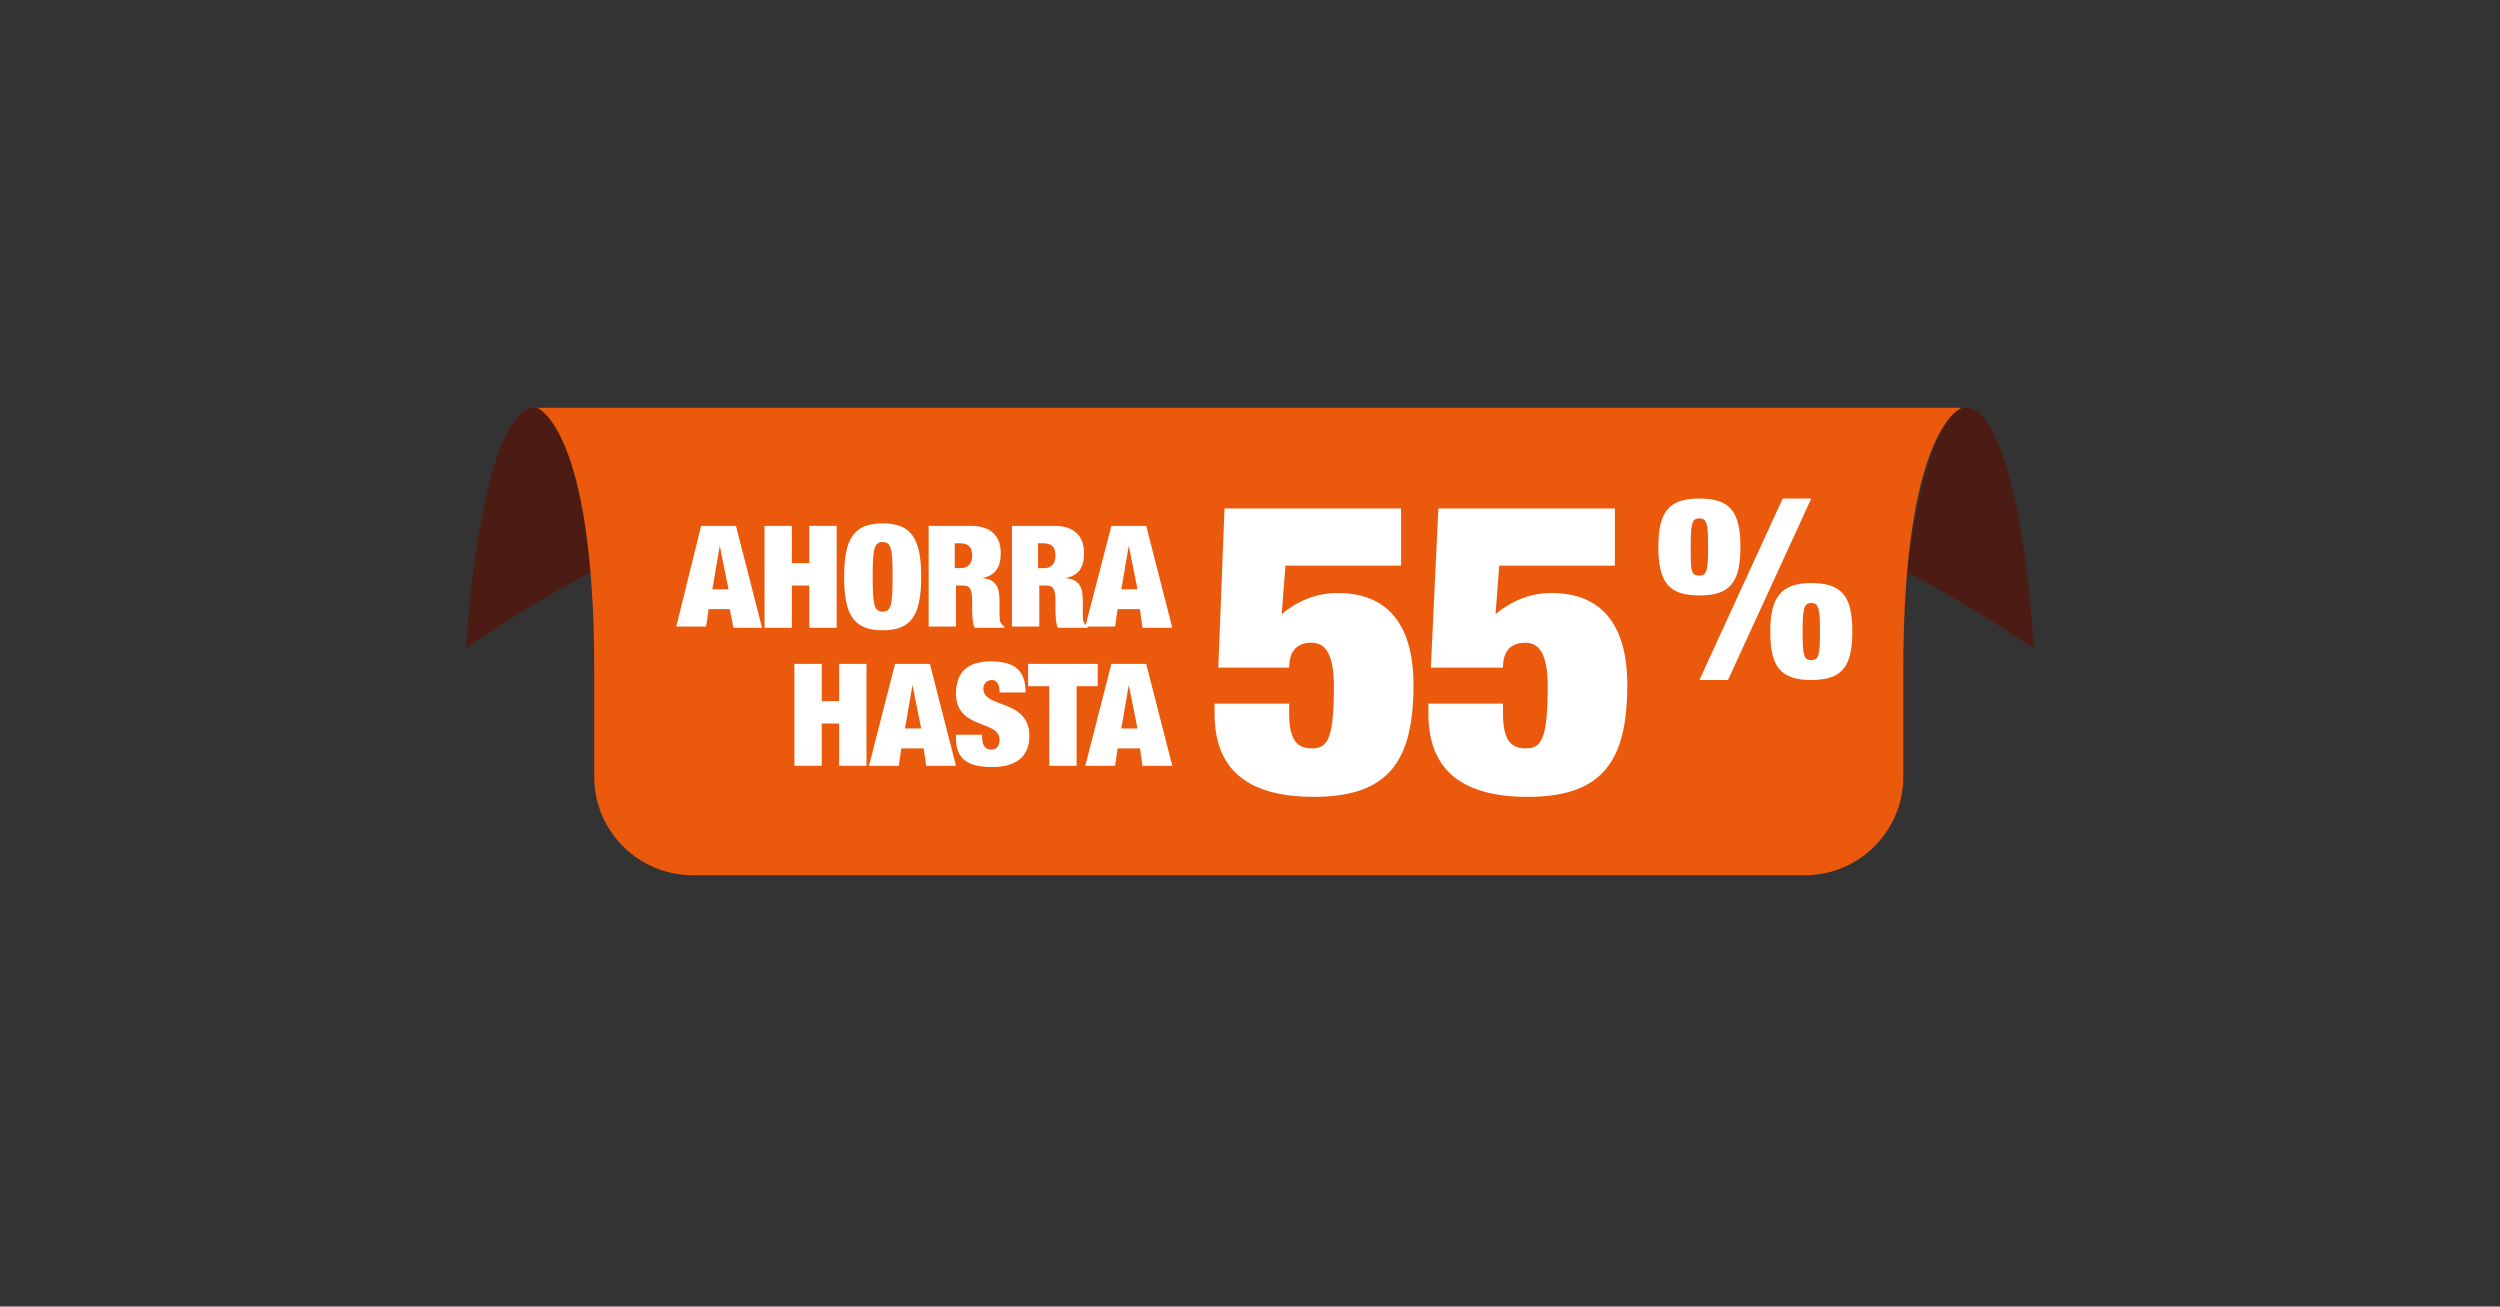
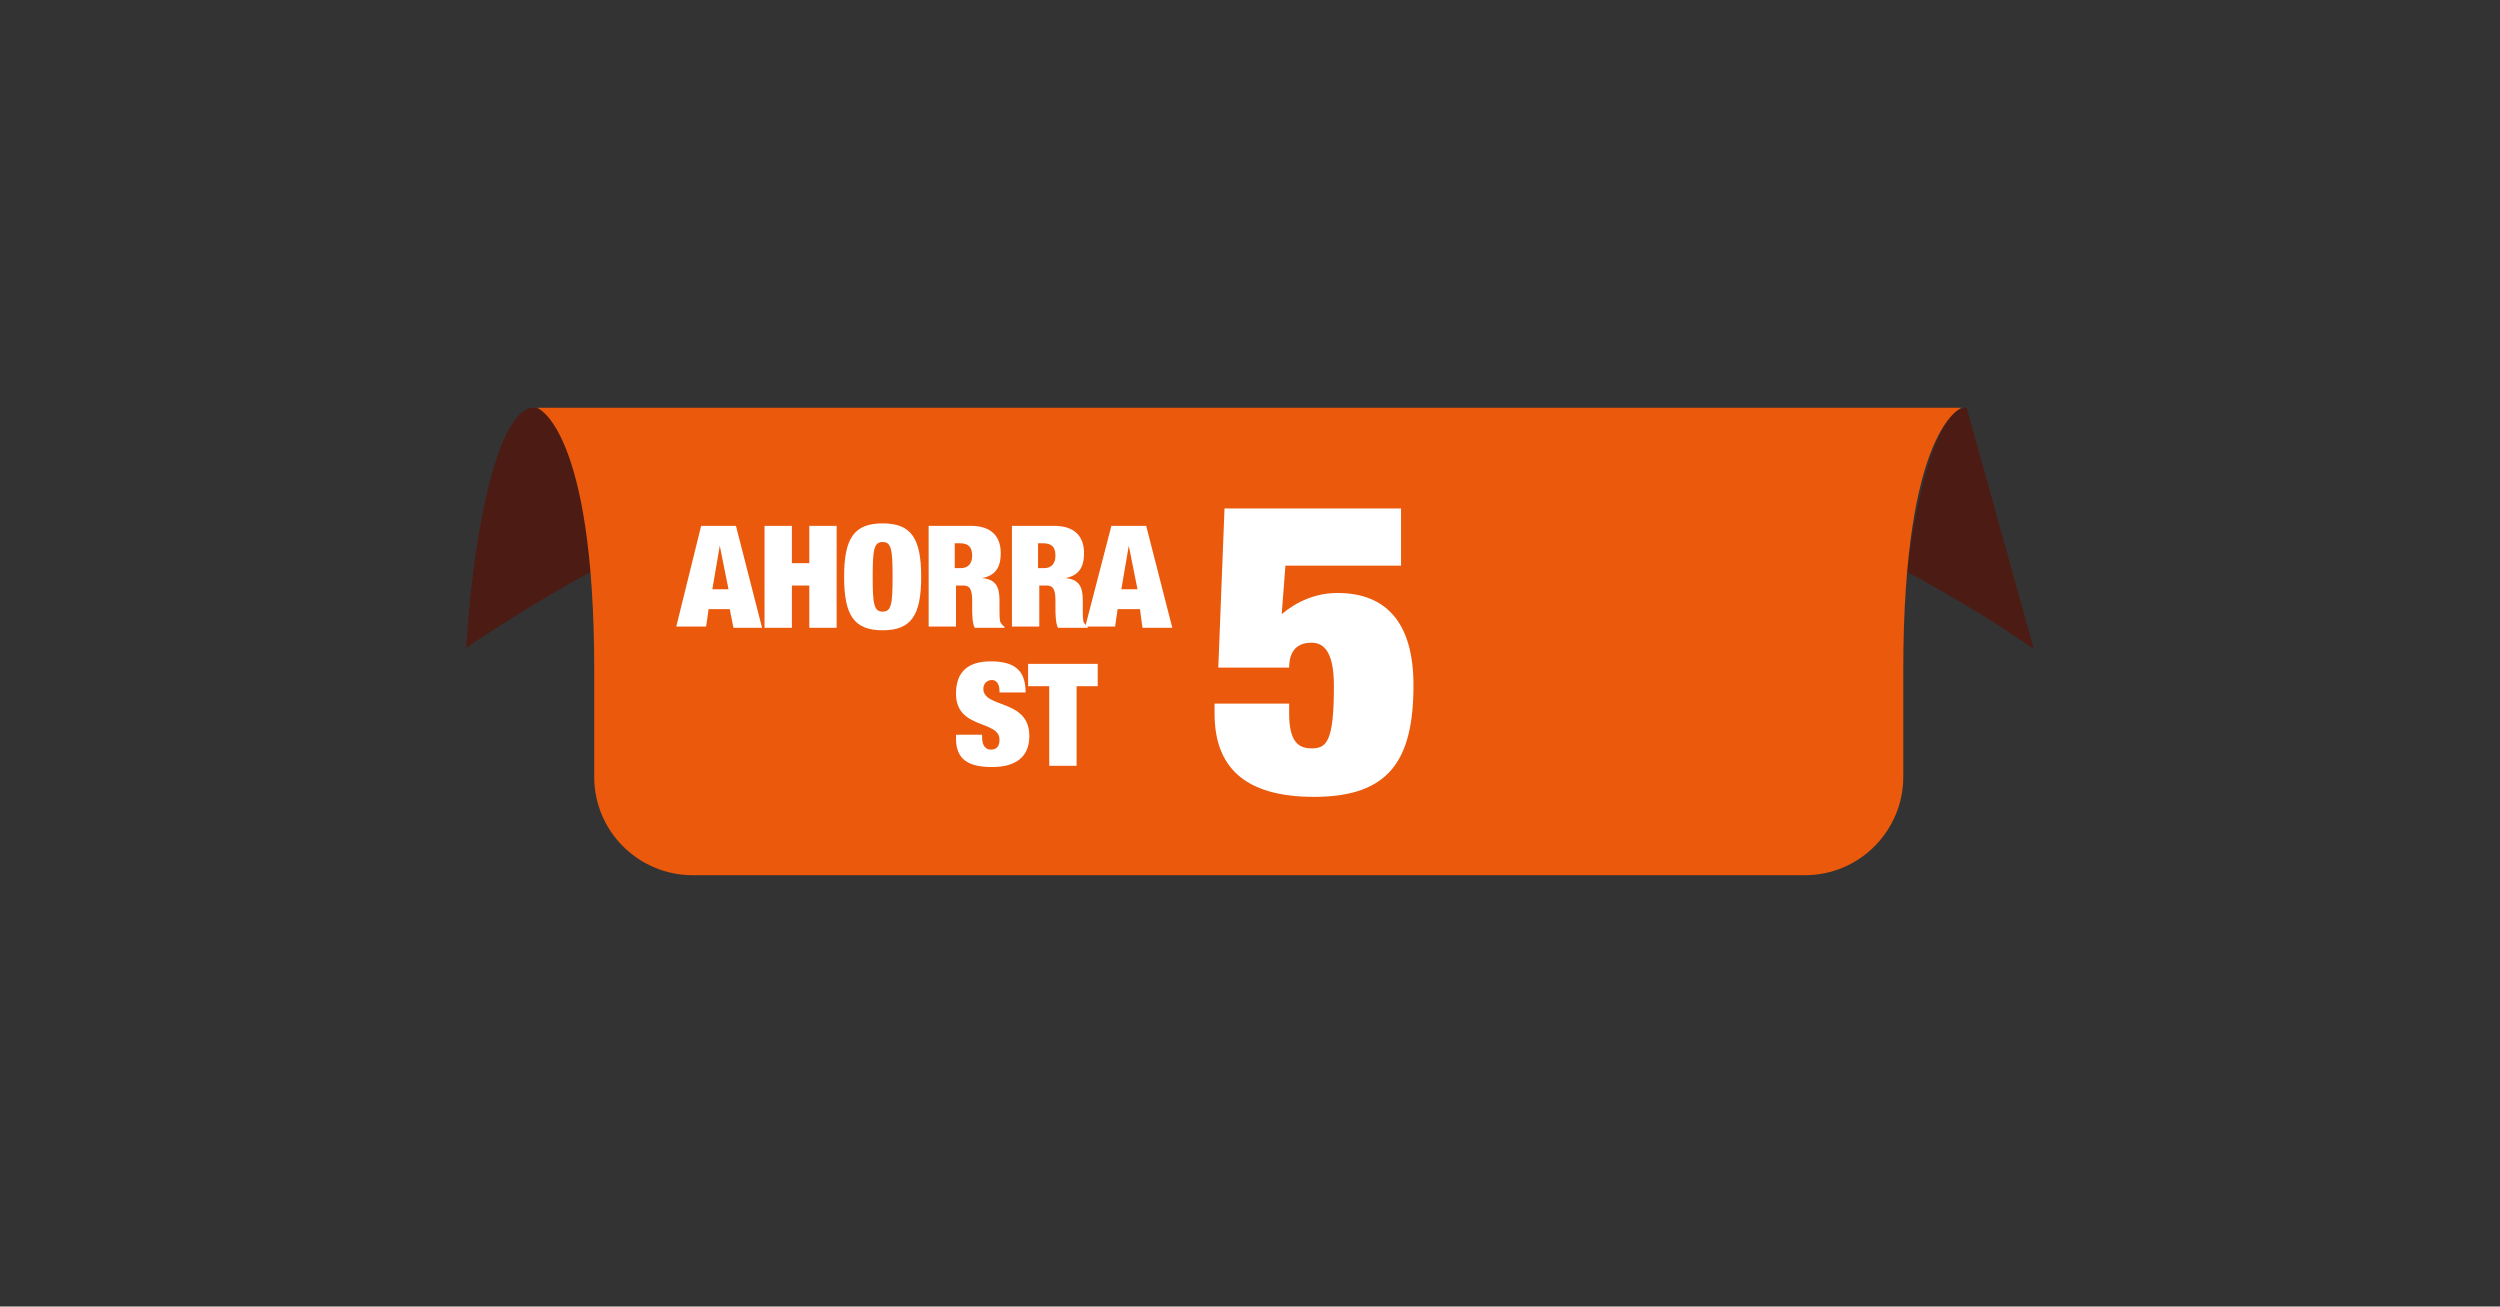
<svg xmlns="http://www.w3.org/2000/svg" version="1.1" id="Capa_1" x="0px" y="0px" viewBox="0 0 201.1 105.1" style="enable-background:new 0 0 201.1 105.1;" xml:space="preserve">
  <rect x="0" y="0" width="201.1" height="105.1" fill="#333333" stroke="none" />
  <style type="text/css">
	.st0{display:none;}
	.st1{display:inline;}
	.st2{fill:#EA590C;}
	.st3{fill:#4C1B14;}
	.st4{enable-background:new    ;}
	.st5{fill:#FFFFFF;}
</style>
  <g>
    <g>
      <g>
        <g>
          <path class="st3" d="M42.9,32.8c-2.5,0-4.7,8.2-5.4,19.3c3.3-2.2,6.7-4.3,10.2-6.2C46.7,38.1,44.9,32.8,42.9,32.8z" />
-           <path class="st3" d="M158.2,32.8c-2,0-3.8,5.3-4.8,13.2c3.5,1.9,6.9,3.9,10.2,6.2C162.9,41,160.8,32.8,158.2,32.8z" />
+           <path class="st3" d="M158.2,32.8c-2,0-3.8,5.3-4.8,13.2c3.5,1.9,6.9,3.9,10.2,6.2z" />
        </g>
        <path class="st2" d="M47.8,53.9v8.6c0,4.4,3.6,7.9,7.9,7.9h89.5c4.4,0,7.9-3.6,7.9-7.9v-8.6h0c0-19.5,4.7-21.1,4.7-21.1H43.2     C43.2,32.8,47.8,34.4,47.8,53.9z" />
      </g>
      <g>
        <g>
          <path class="st5" d="M56.4,42.3h2.8l2.1,8.2H59L58.7,49H57l-0.2,1.4h-2.4L56.4,42.3z M57.9,43.9L57.9,43.9l-0.6,3.5h1.3      L57.9,43.9z" />
          <path class="st5" d="M61.5,42.3h2.2v3h1.4v-3h2.2v8.2h-2.2v-3.4h-1.4v3.4h-2.2V42.3z" />
          <path class="st5" d="M71,42.1c2.3,0,3.1,1.2,3.1,4.3c0,3.1-0.8,4.3-3.1,4.3c-2.3,0-3.1-1.2-3.1-4.3C67.9,43.3,68.7,42.1,71,42.1      z M71,49.2c0.7,0,0.8-0.6,0.8-2.8s-0.1-2.8-0.8-2.8c-0.7,0-0.8,0.6-0.8,2.8S70.3,49.2,71,49.2z" />
          <path class="st5" d="M74.6,42.3h3.5c1.7,0,2.4,0.9,2.4,2.2c0,1.1-0.4,1.8-1.5,2v0c1.1,0.1,1.4,0.7,1.4,1.8V49c0,0.4,0,1,0.1,1.1      c0.1,0.1,0.1,0.2,0.3,0.3v0.1h-2.4c-0.2-0.4-0.2-1.2-0.2-1.6v-0.6c0-0.9-0.2-1.2-0.7-1.2h-0.6v3.3h-2.2V42.3z M76.9,45.7h0.4      c0.6,0,0.9-0.4,0.9-1c0-0.7-0.3-1-1-1h-0.4V45.7z" />
          <path class="st5" d="M81.3,42.3h3.5c1.7,0,2.4,0.9,2.4,2.2c0,1.1-0.4,1.8-1.5,2v0c1.1,0.1,1.4,0.7,1.4,1.8V49c0,0.4,0,1,0.1,1.1      c0.1,0.1,0.1,0.2,0.3,0.3v0.1h-2.4c-0.2-0.4-0.2-1.2-0.2-1.6v-0.6c0-0.9-0.2-1.2-0.7-1.2h-0.6v3.3h-2.2V42.3z M83.5,45.7H84      c0.6,0,0.9-0.4,0.9-1c0-0.7-0.3-1-1-1h-0.4V45.7z" />
          <path class="st5" d="M89.4,42.3h2.8l2.1,8.2h-2.4L91.7,49h-1.8l-0.2,1.4h-2.4L89.4,42.3z M90.8,43.9L90.8,43.9l-0.6,3.5h1.3      L90.8,43.9z" />
-           <path class="st5" d="M63.9,53.4h2.2v3h1.4v-3h2.2v8.2h-2.2v-3.4h-1.4v3.4h-2.2V53.4z" />
-           <path class="st5" d="M72,53.4h2.8l2.1,8.2h-2.4l-0.2-1.4h-1.8l-0.2,1.4h-2.4L72,53.4z M73.4,55.1L73.4,55.1l-0.6,3.5h1.3      L73.4,55.1z" />
          <path class="st5" d="M80.4,55.8v-0.2c0-0.5-0.2-0.9-0.6-0.9c-0.5,0-0.7,0.4-0.7,0.7c0,1.6,3.7,0.8,3.7,3.8c0,1.7-1.1,2.5-3,2.5      c-1.9,0-2.9-0.6-2.9-2.3v-0.3H79v0.2c0,0.7,0.3,1,0.7,1c0.5,0,0.7-0.3,0.7-0.8c0-1.6-3.5-0.8-3.5-3.7c0-1.7,0.9-2.6,2.8-2.6      c2,0,2.8,0.8,2.8,2.5H80.4z" />
          <path class="st5" d="M84.4,55.2h-1.7v-1.8h5.6v1.8h-1.7v6.4h-2.2V55.2z" />
-           <path class="st5" d="M89.4,53.4h2.8l2.1,8.2h-2.4l-0.2-1.4h-1.8l-0.2,1.4h-2.4L89.4,53.4z M90.8,55.1L90.8,55.1l-0.6,3.5h1.3      L90.8,55.1z" />
        </g>
        <g>
          <path class="st5" d="M98.5,40.9h14.2v4.6h-9.3l-0.3,3.9c1.2-1,2.7-1.7,4.5-1.7c3.9,0,6.1,2.4,6.1,7.4c0,6-1.9,9-8,9      c-5.7,0-8-2.5-8-6.7v-0.8h6v0.8c0,2.2,0.7,2.8,1.8,2.8c1.2,0,1.8-0.5,1.8-5c0-2.6-0.7-3.5-1.8-3.5c-1.1,0-1.8,0.6-1.8,2H98      L98.5,40.9z" />
-           <path class="st5" d="M115.7,40.9h14.2v4.6h-9.3l-0.3,3.9c1.2-1,2.7-1.7,4.5-1.7c3.9,0,6.1,2.4,6.1,7.4c0,6-1.9,9-8,9      c-5.7,0-8-2.5-8-6.7v-0.8h6v0.8c0,2.2,0.7,2.8,1.8,2.8c1.2,0,1.8-0.5,1.8-5c0-2.6-0.7-3.5-1.8-3.5c-1.1,0-1.8,0.6-1.8,2h-5.8      L115.7,40.9z" />
        </g>
        <g>
-           <path class="st5" d="M136.7,40.1c2.5,0,3.3,1.1,3.3,3.9s-0.8,3.9-3.3,3.9c-2.5,0-3.3-1.1-3.3-3.9S134.2,40.1,136.7,40.1z       M136.7,46.3c0.6,0,0.7-0.4,0.7-2.3s-0.1-2.3-0.7-2.3s-0.7,0.4-0.7,2.3S136,46.3,136.7,46.3z M143.4,40.1h2.3L139,54.7h-2.3      L143.4,40.1z M145.7,46.9c2.5,0,3.3,1.1,3.3,3.9c0,2.8-0.8,3.9-3.3,3.9c-2.5,0-3.3-1.1-3.3-3.9C142.4,48,143.3,46.9,145.7,46.9z       M145.7,53.1c0.6,0,0.7-0.4,0.7-2.3c0-1.8-0.1-2.3-0.7-2.3S145,49,145,50.8C145,52.7,145.1,53.1,145.7,53.1z" />
-         </g>
+           </g>
      </g>
    </g>
  </g>
</svg>